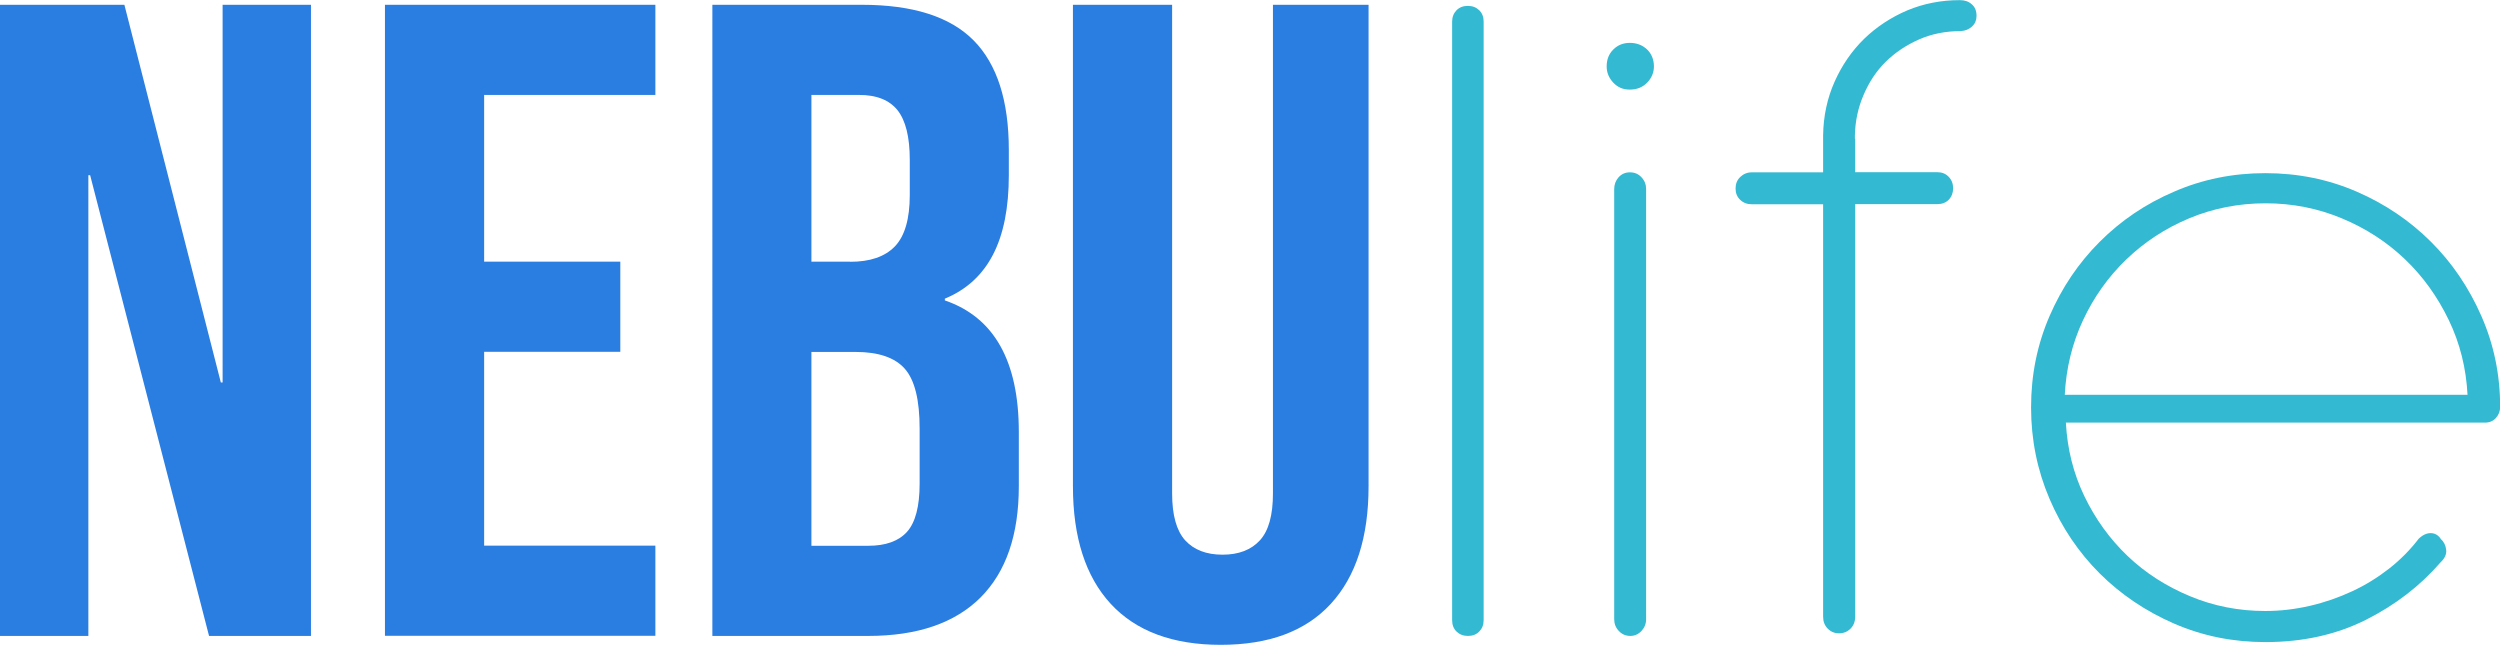
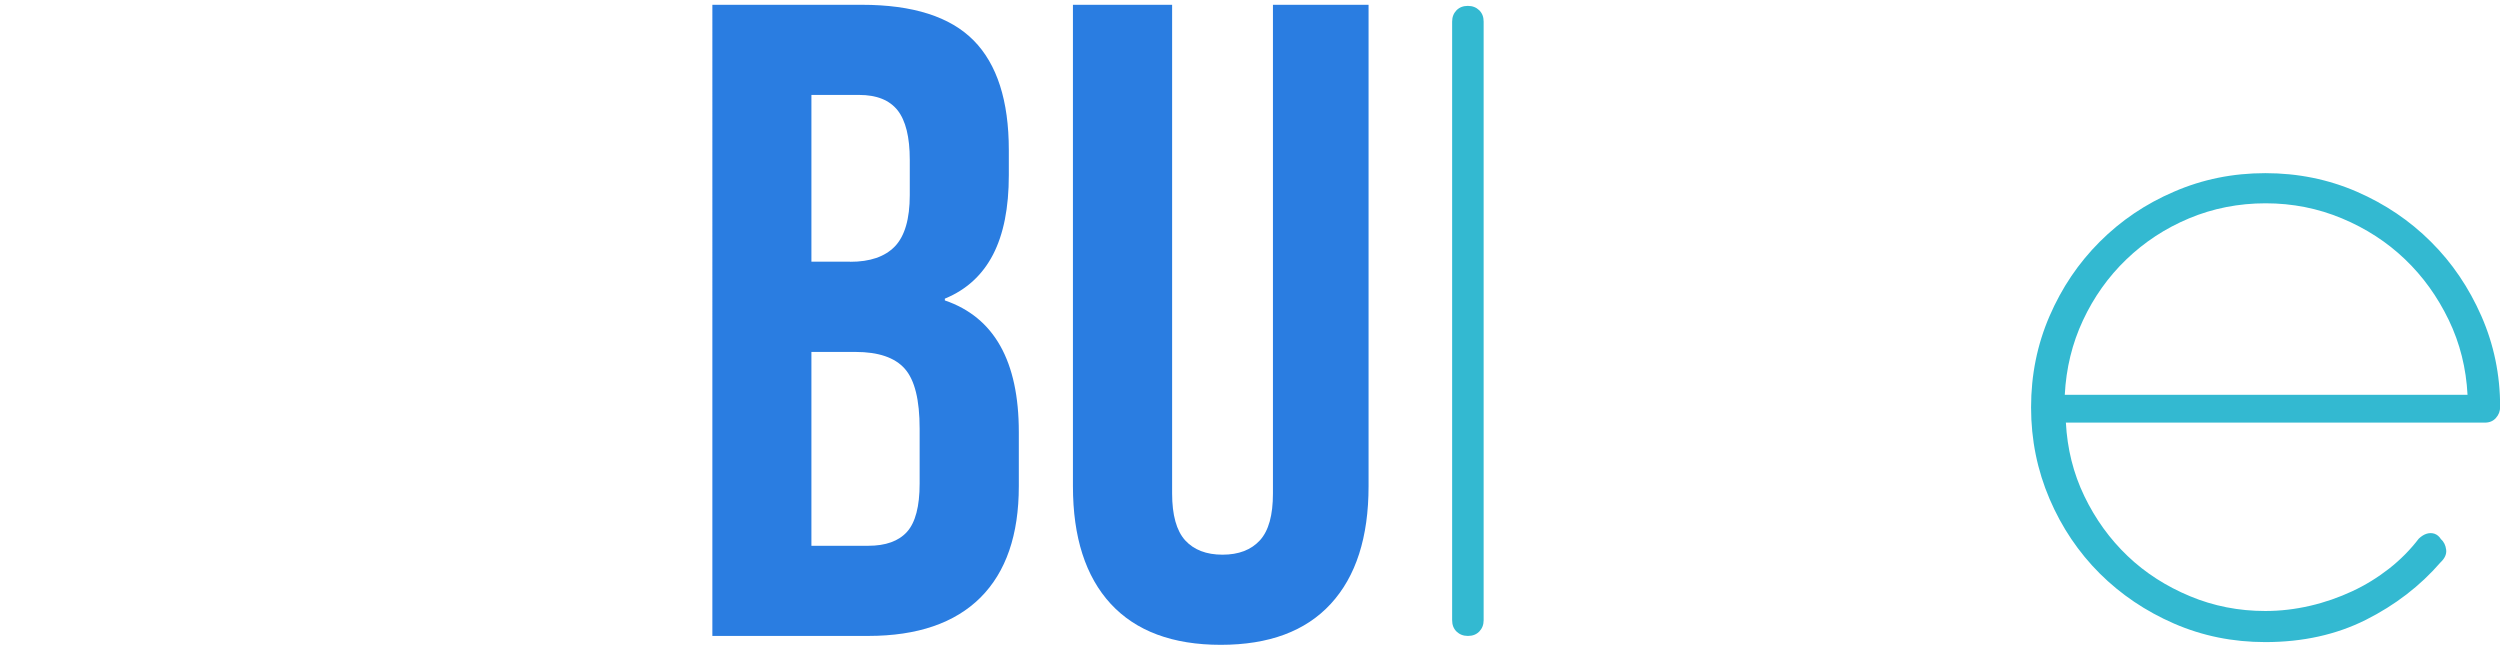
<svg xmlns="http://www.w3.org/2000/svg" id="Livello_2" data-name="Livello 2" viewBox="0 0 182.49 47.08">
  <defs>
    <style>
      .cls-1 {
        fill: #2a7de1;
      }

      .cls-2 {
        fill: #33b9d1;
      }
    </style>
  </defs>
  <g id="Livello_2-2" data-name="Livello 2">
    <g>
-       <path class="cls-1" d="m0,.35h9.08l7.04,27.57h.13V.35h6.45v46.07h-7.44L6.58,12.79h-.13v33.63H0V.35Z" />
-       <path class="cls-1" d="m28.1.35h19.74v6.58h-12.5v12.17h9.94v6.58h-9.94v14.15h12.5v6.58h-19.74V.35Z" />
      <path class="cls-1" d="m51.99.35h10.92c3.73,0,6.45.87,8.16,2.6,1.71,1.73,2.57,4.4,2.57,8v1.84c0,2.37-.38,4.3-1.15,5.79-.77,1.49-1.94,2.57-3.52,3.22v.13c3.6,1.23,5.4,4.43,5.4,9.61v3.95c0,3.55-.93,6.26-2.8,8.13-1.87,1.86-4.6,2.8-8.19,2.8h-11.38V.35Zm10.07,18.76c1.45,0,2.53-.37,3.26-1.12.72-.75,1.09-2,1.09-3.75v-2.57c0-1.67-.3-2.87-.89-3.62-.59-.74-1.52-1.12-2.8-1.12h-3.49v12.17h2.83Zm1.32,20.73c1.27,0,2.22-.34,2.83-1.02.61-.68.92-1.85.92-3.52v-4.01c0-2.11-.36-3.56-1.09-4.38-.72-.81-1.92-1.22-3.59-1.22h-3.22v14.15h4.15Z" />
      <path class="cls-1" d="m81.08,44.08c-1.84-2-2.76-4.86-2.76-8.59V.35h7.24v35.67c0,1.58.32,2.72.95,3.42.64.7,1.55,1.05,2.73,1.05s2.09-.35,2.73-1.05c.64-.7.95-1.84.95-3.42V.35h6.98v35.14c0,3.73-.92,6.59-2.76,8.59-1.84,2-4.52,2.99-8.03,2.99s-6.19-1-8.03-2.99Z" />
      <path class="cls-2" d="m108.3,45.27c0,.34-.11.61-.32.83-.22.22-.49.32-.83.32s-.61-.11-.83-.32c-.22-.22-.32-.49-.32-.83V1.58c0-.34.11-.61.32-.83.22-.22.49-.32.83-.32s.61.11.83.32c.22.22.32.49.32.83v43.69Z" />
-       <path class="cls-2" d="m117.28,4.85c0-.5.16-.92.49-1.24.32-.32.72-.48,1.2-.48.5,0,.92.16,1.26.48.33.32.5.74.5,1.24,0,.45-.17.85-.5,1.19-.34.34-.75.5-1.26.5s-.88-.17-1.2-.5c-.32-.34-.49-.73-.49-1.19Zm2.88,40.35c0,.34-.12.62-.34.86-.23.24-.5.36-.81.36-.33,0-.62-.12-.84-.36-.23-.24-.34-.53-.34-.86V13.8c0-.33.11-.62.32-.86.22-.24.49-.36.83-.36s.62.12.84.36c.23.24.34.53.34.86v31.4Z" />
-       <path class="cls-2" d="m135.42,10.13v2.44h6c.34,0,.61.11.83.34.22.23.32.51.32.84s-.11.61-.32.83c-.22.22-.49.32-.83.32h-6v30.11c0,.36-.11.65-.34.88-.23.23-.51.34-.85.34-.31,0-.58-.11-.81-.34-.23-.23-.34-.52-.34-.88V14.91h-5.21c-.34,0-.62-.11-.84-.32-.23-.22-.34-.49-.34-.83s.11-.62.34-.84.51-.34.84-.34h5.21v-2.69c.02-1.41.3-2.72.84-3.93.54-1.21,1.26-2.25,2.16-3.13.9-.87,1.95-1.56,3.14-2.07,1.2-.5,2.48-.75,3.84-.75.36,0,.65.1.88.31.23.2.34.48.34.84,0,.31-.11.57-.32.77-.22.2-.49.32-.83.34-1.1,0-2.12.2-3.05.61-.93.41-1.74.95-2.43,1.63s-1.22,1.49-1.62,2.43c-.4.93-.61,1.92-.63,2.95v.25Z" />
      <path class="cls-2" d="m150.8,30.83c.1,1.92.54,3.71,1.35,5.39s1.86,3.13,3.16,4.37,2.82,2.21,4.55,2.93c1.72.72,3.56,1.08,5.5,1.08,1.1,0,2.19-.13,3.27-.38,1.08-.25,2.1-.61,3.07-1.06.97-.45,1.87-1.01,2.69-1.65.83-.65,1.55-1.38,2.17-2.19.38-.36.77-.48,1.15-.36.19.07.35.2.47.4.22.19.34.45.38.77.04.32-.1.63-.41.92-1.49,1.72-3.31,3.12-5.46,4.2-2.16,1.08-4.6,1.62-7.33,1.62-2.37,0-4.59-.45-6.66-1.35-2.07-.9-3.88-2.12-5.43-3.66-1.55-1.55-2.77-3.36-3.66-5.44s-1.35-4.31-1.35-6.68.45-4.59,1.35-6.67,2.12-3.88,3.66-5.42c1.55-1.55,3.35-2.77,5.43-3.66,2.07-.9,4.29-1.35,6.66-1.35s4.59.45,6.67,1.35c2.07.9,3.88,2.12,5.42,3.66,1.55,1.54,2.77,3.35,3.68,5.42s1.37,4.28,1.37,6.63c0,.31-.1.58-.31.81-.2.23-.47.34-.81.34h-30.57Zm29.32-2.01c-.1-1.94-.55-3.76-1.37-5.46s-1.88-3.18-3.2-4.44-2.85-2.25-4.6-2.98c-1.75-.73-3.6-1.1-5.57-1.1s-3.85.37-5.59,1.1c-1.74.73-3.26,1.73-4.58,3s-2.37,2.75-3.16,4.44-1.23,3.5-1.33,5.44h29.39Z" />
    </g>
  </g>
</svg>